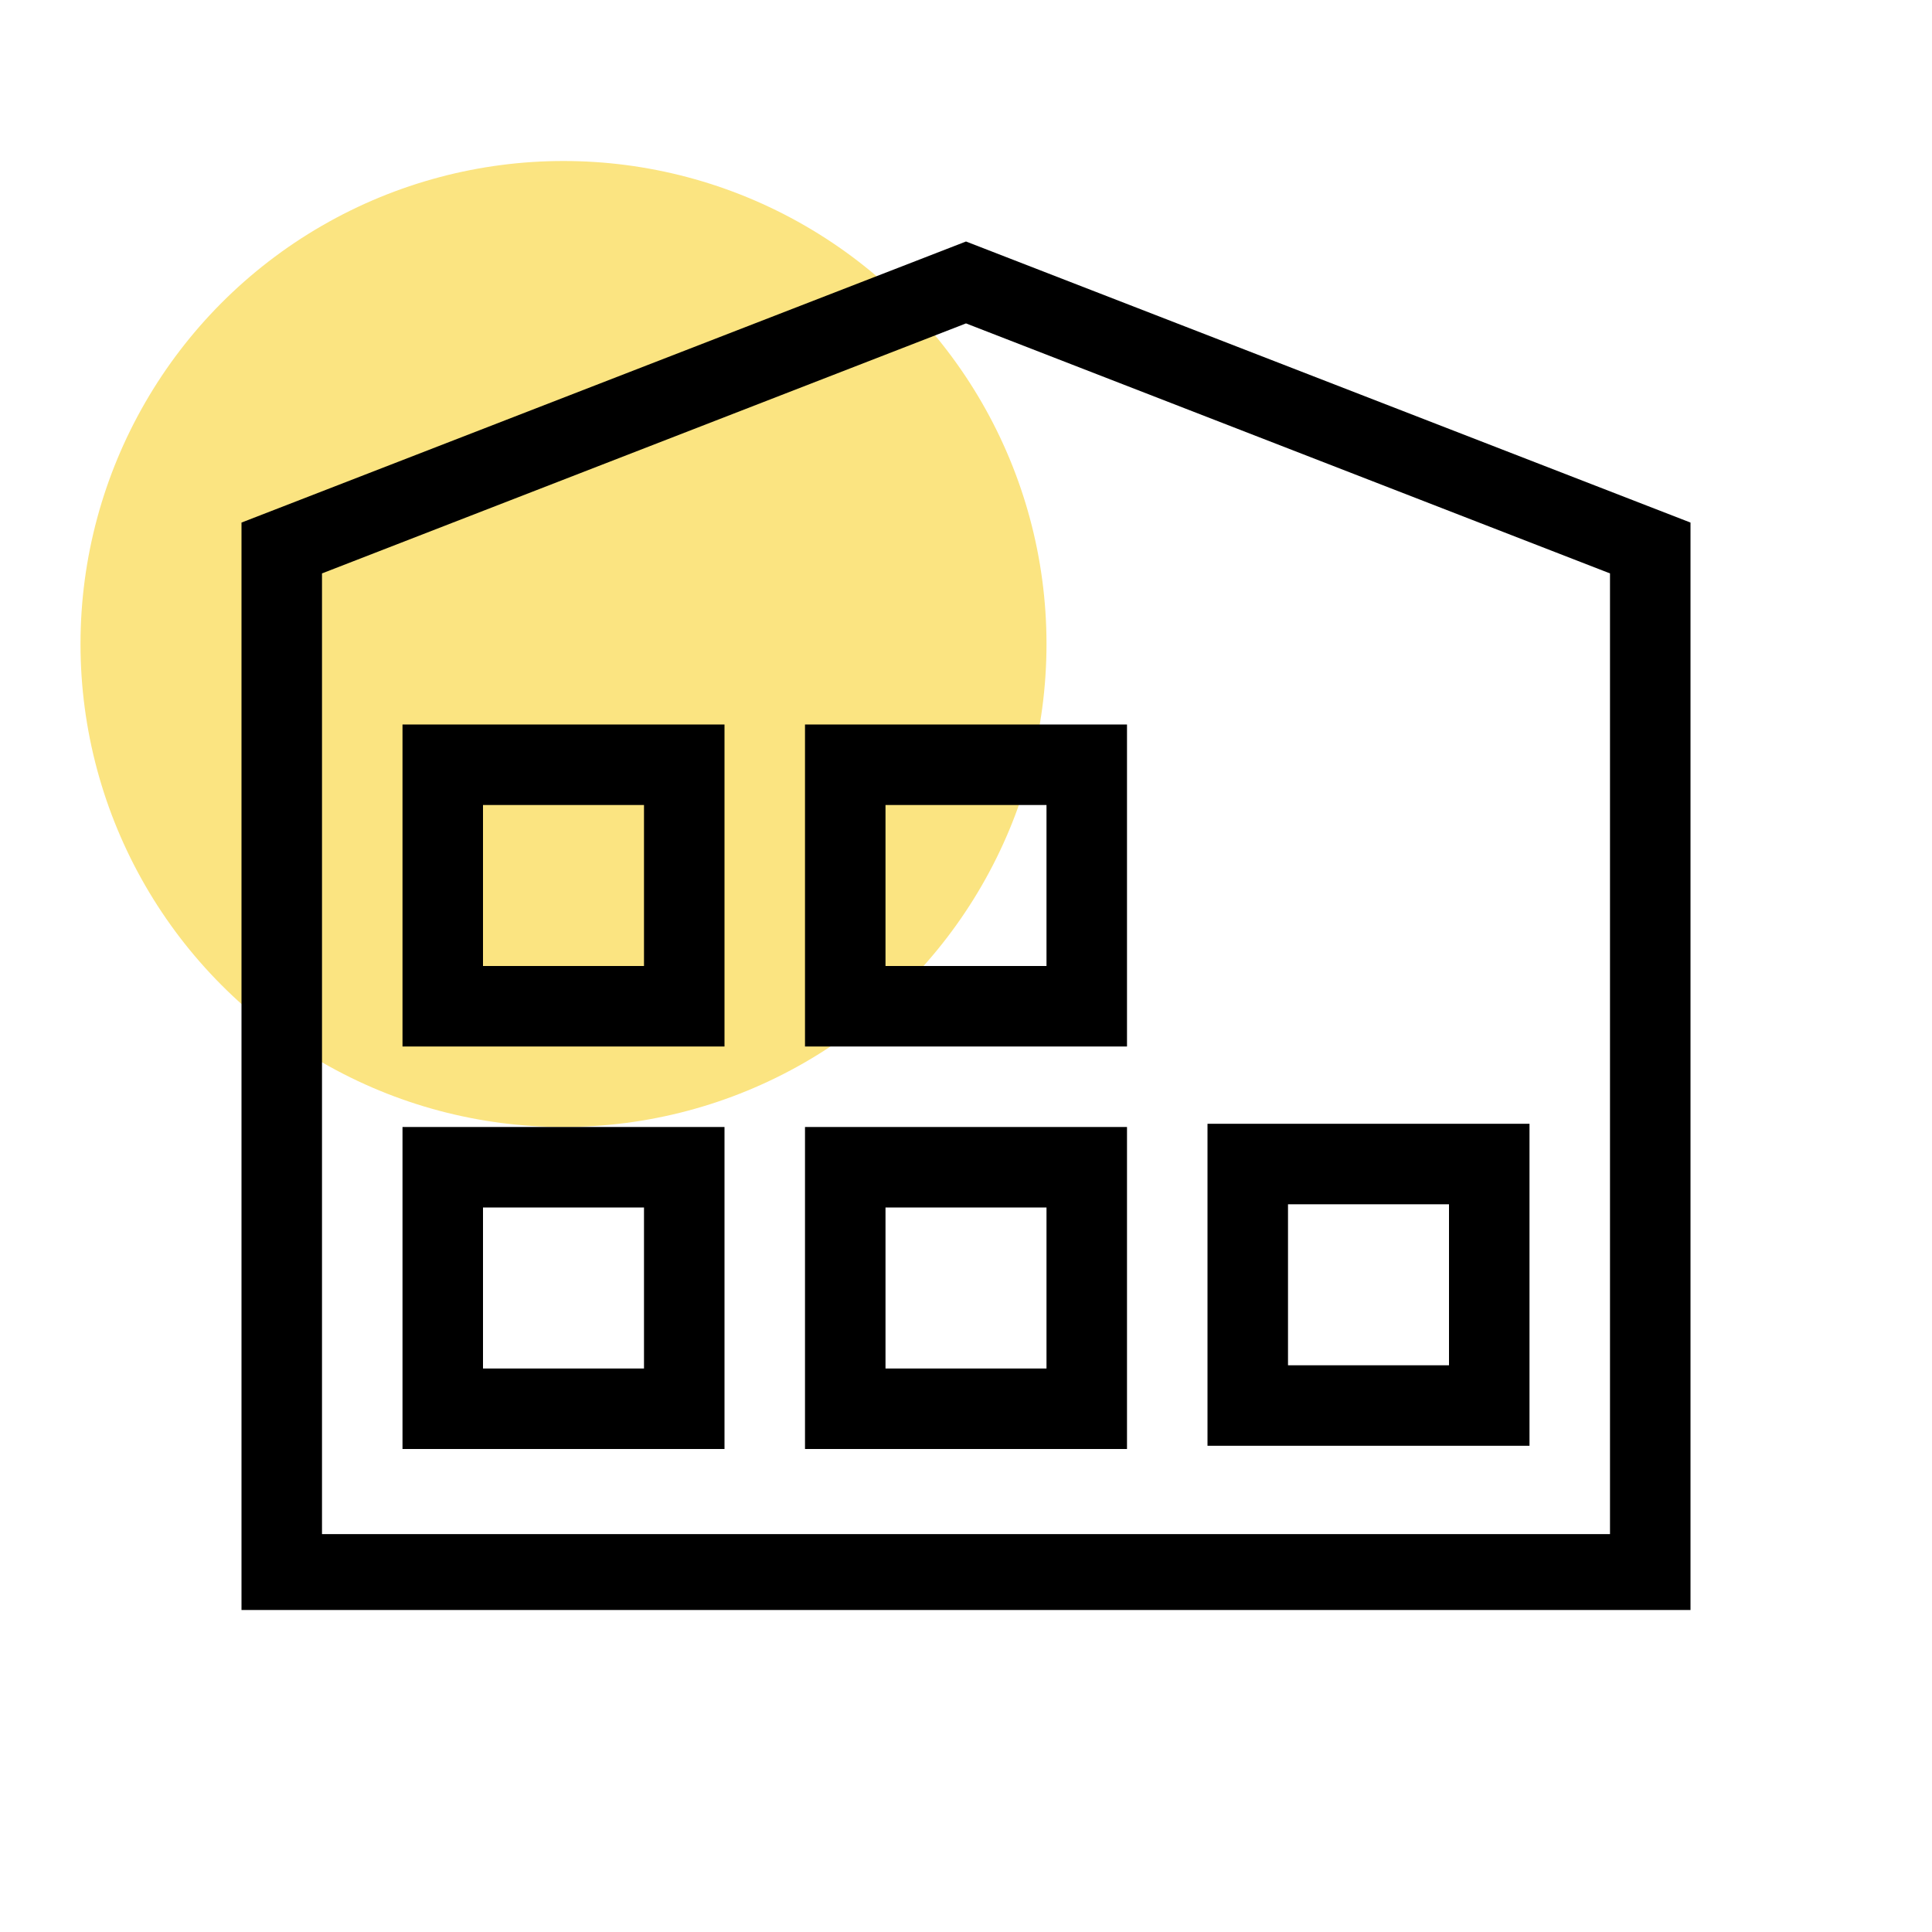
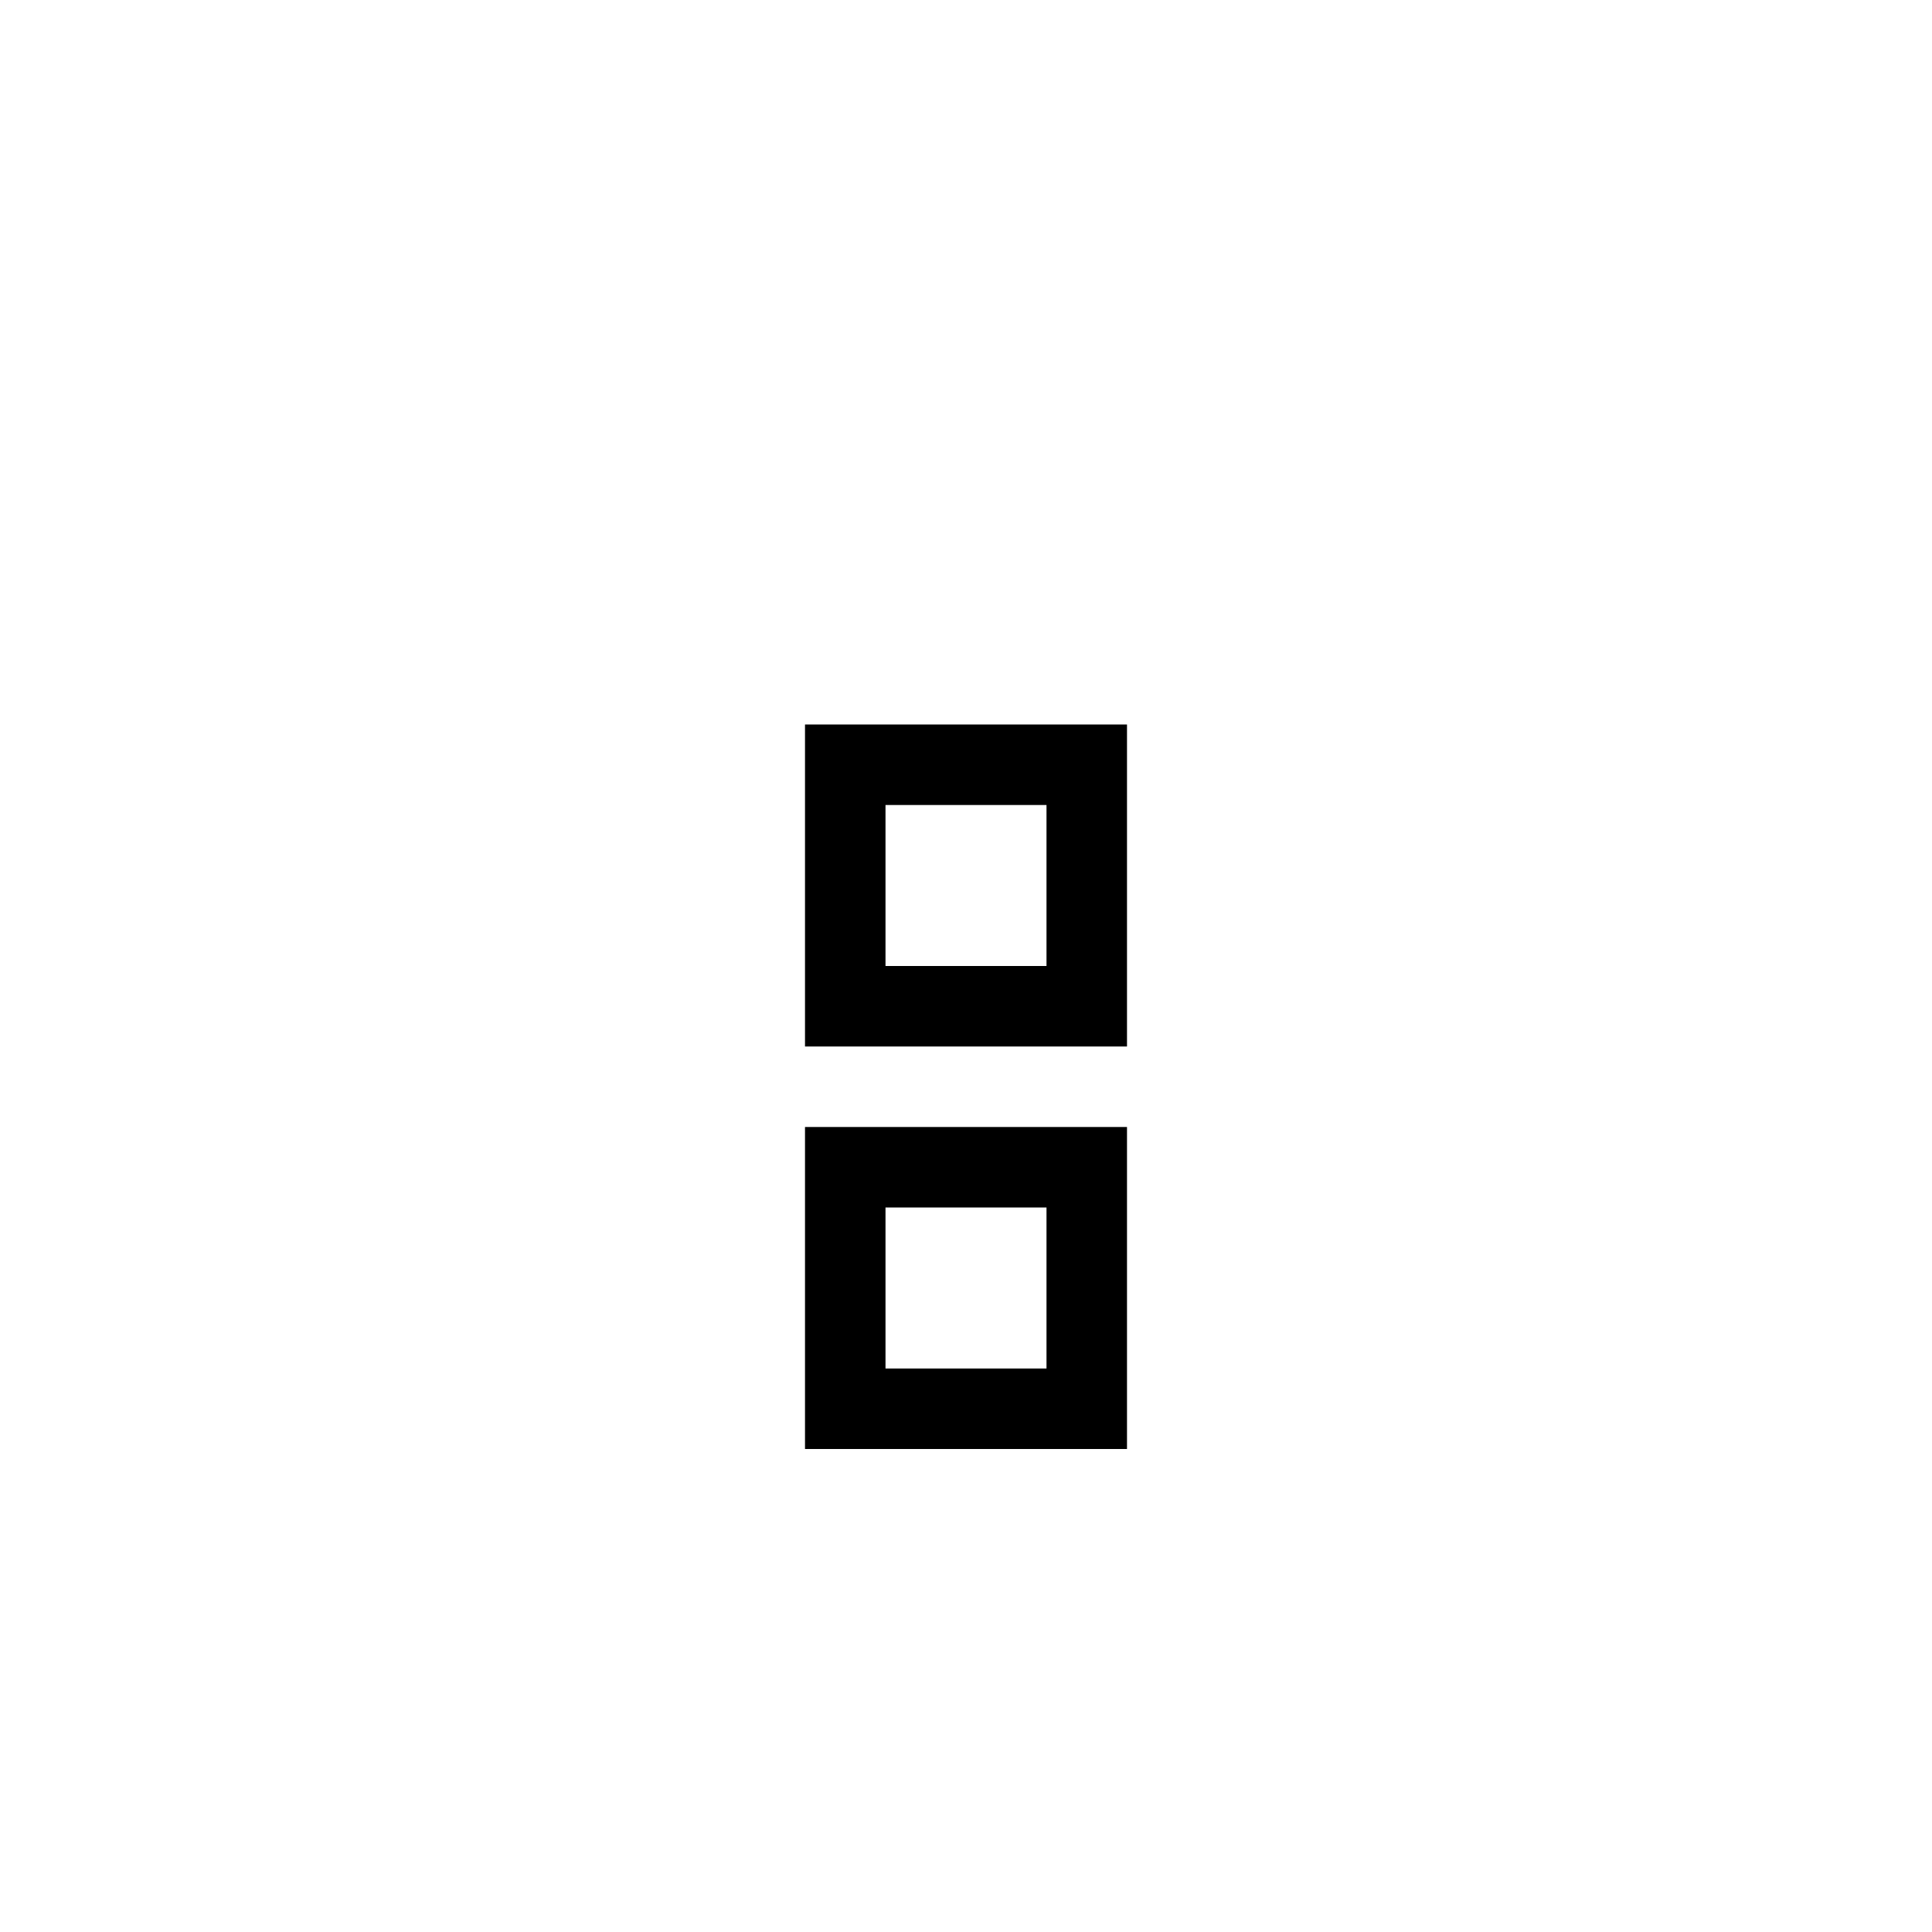
<svg xmlns="http://www.w3.org/2000/svg" width="48" height="48" viewBox="0 0 48 48" fill="none">
-   <circle cx="14" cy="16" r="12" fill="#FBE481" />
-   <path d="M18 36H10V28H18V36ZM12 34H16V30H12V34Z" fill="black" />
-   <path d="M18 26H10V18H18V26ZM12 24H16V20H12V24Z" fill="black" />
  <path d="M28 26H20V18H28V26ZM22 24H26V20H22V24Z" fill="black" />
  <path d="M28 36H20V28H28V36ZM22 34H26V30H22V34Z" fill="black" />
-   <path d="M38 35.92H30V27.92H38V35.92ZM32 33.92H36V29.92H32V33.92Z" fill="black" />
-   <path d="M42 40H6V12.983L24 6L42 12.983V40ZM8 38.115H40V14.246L24 8.035L8 14.246V38.115Z" fill="black" />
</svg>